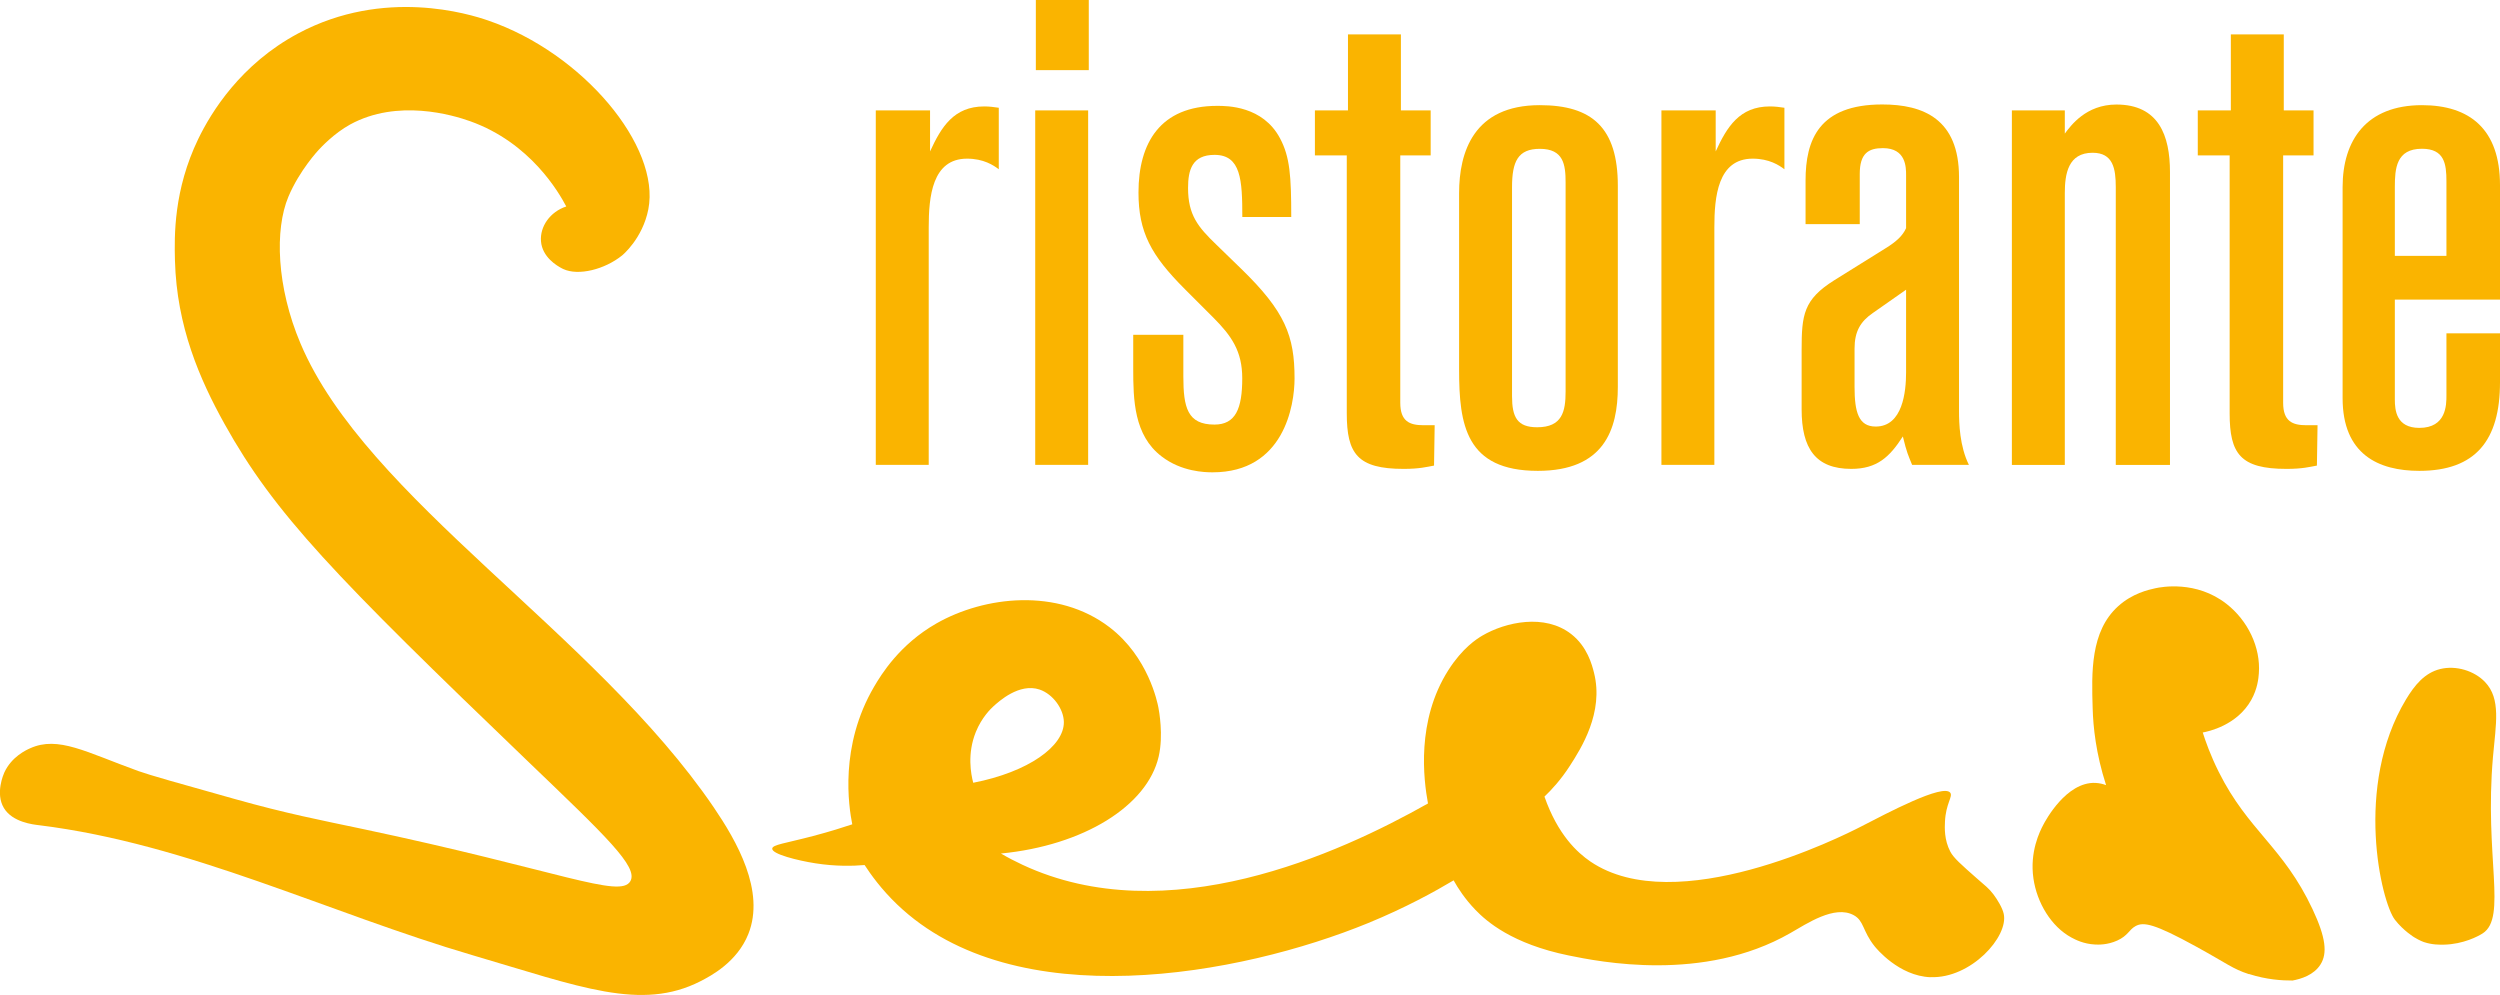
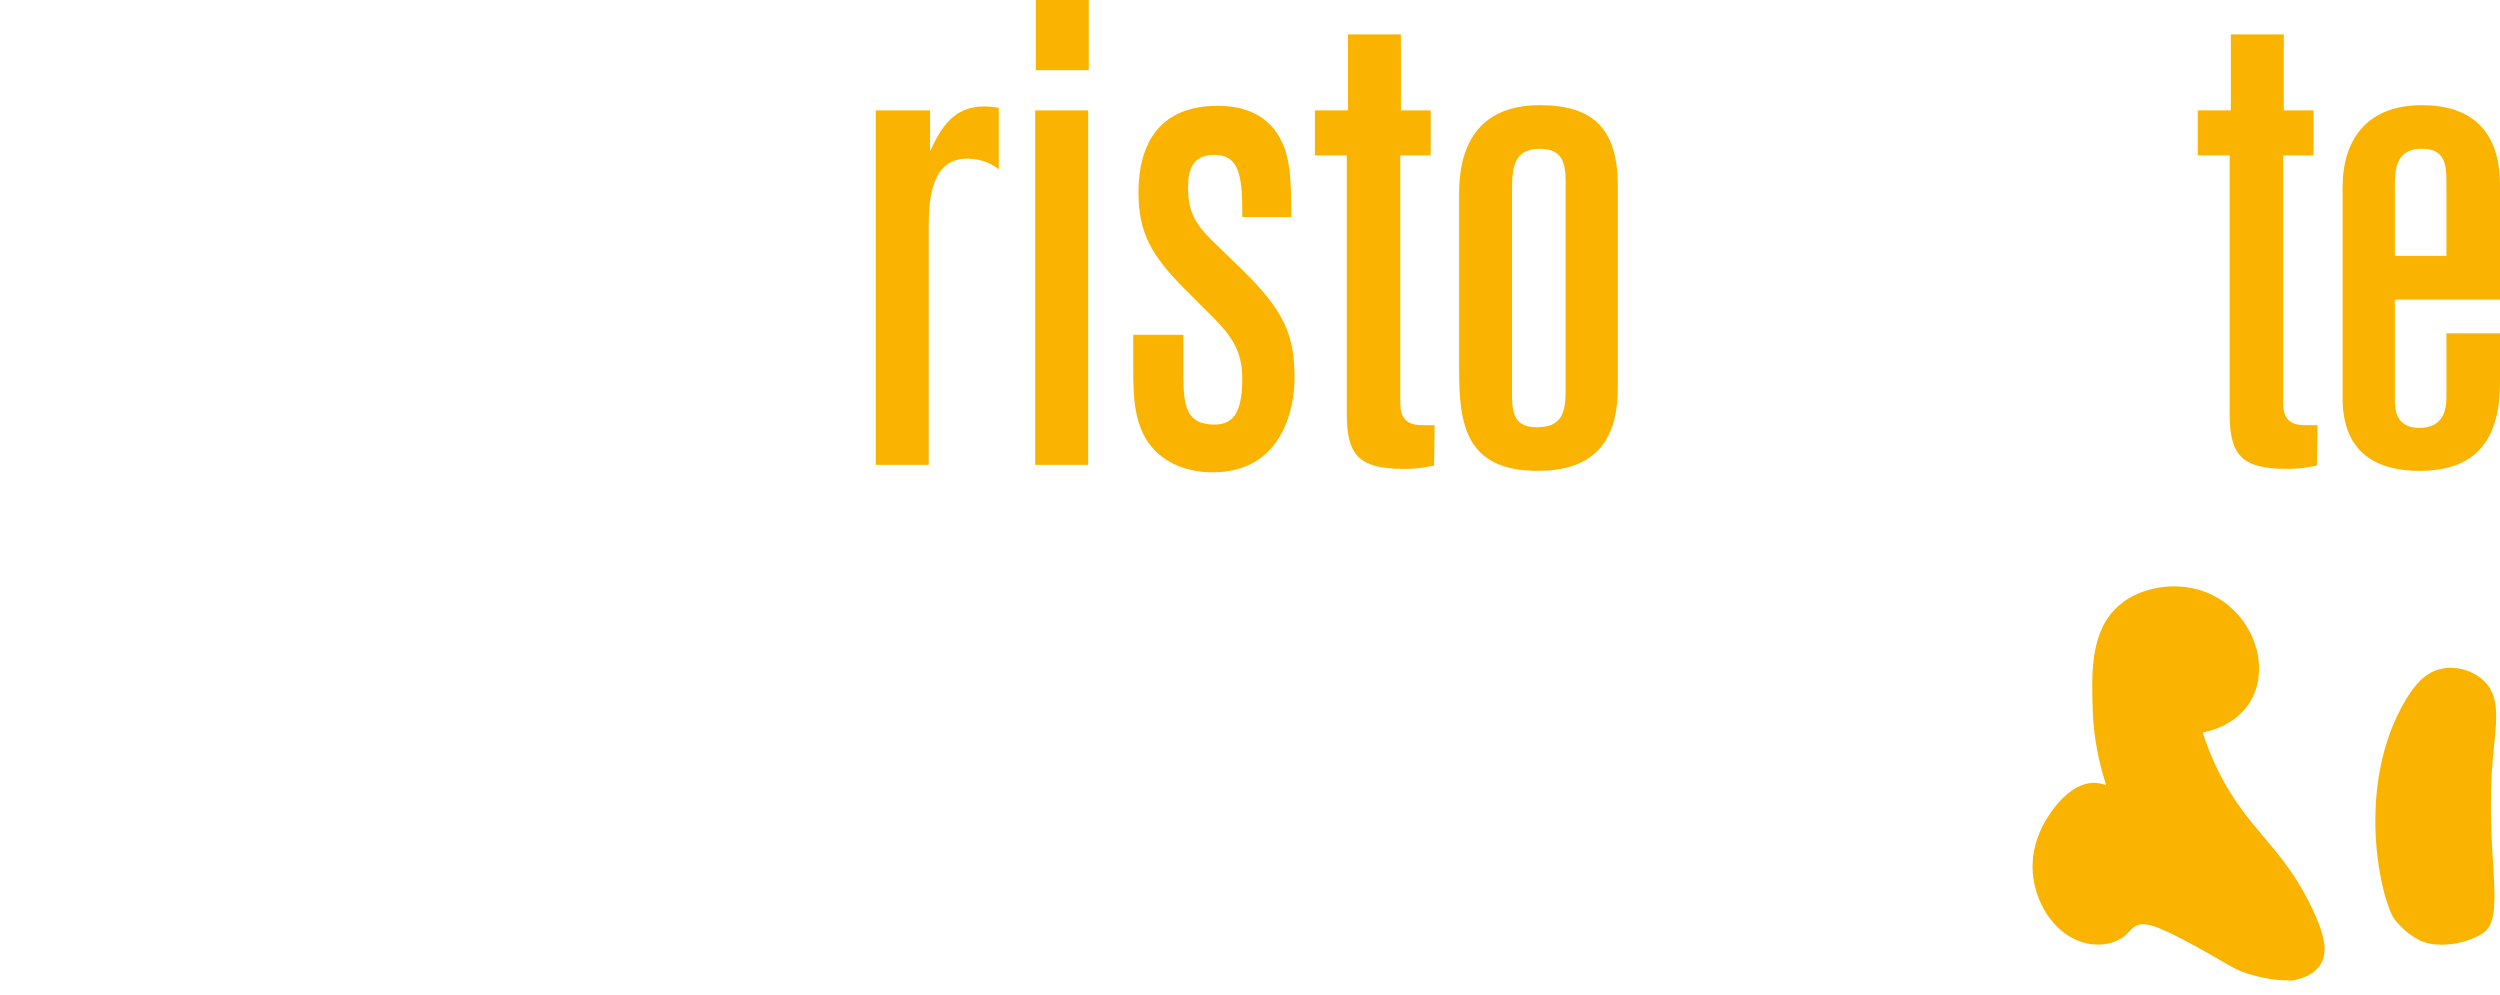
<svg xmlns="http://www.w3.org/2000/svg" id="Livello_2" data-name="Livello 2" viewBox="0 0 356.11 141.73">
  <g id="Livello_1-2" data-name="Livello 1">
    <g>
      <g>
-         <path d="m99.78,139.77c-8.46,4.31-17.15.79-32.42-3.69-20.63-6.05-40.43-15.89-61.77-18.53-.84-.1-3.81-.41-5.04-2.46-1.25-2.09-.03-4.83.06-5.04,1.04-2.27,3.14-3.22,3.68-3.46,4-1.81,7.96.55,15.44,3.25,1.56.56,5.59,1.7,13.66,3.96,7.42,2.09,12.37,3.04,18.16,4.26,28.1,5.94,36.8,9.98,38.24,7.46,1.17-2.03-3.49-6.41-14.51-16.99-27.58-26.48-36.19-35.36-43.29-48.13-3.55-6.38-6.82-13.9-7.07-23.3-.09-3.52-.19-10.04,3.32-17.31,1.84-3.8,6.04-10.66,14.25-15.04,12.24-6.53,24.37-2.75,27.01-1.84,13.55,4.63,24.61,17.96,22.85,26.91-.83,4.21-3.73,6.56-3.73,6.56-2.47,2-6.23,2.95-8.39,1.94-.08-.04-.17-.08-.18-.09-.72-.37-2.81-1.6-2.99-3.86-.17-2.1,1.29-4.2,3.6-4.96-1.05-1.99-5.1-9.07-13.68-12.14-2.48-.89-10.35-3.23-17.1.46-2.32,1.27-4.18,3.29-4.48,3.61,0,0-2.71,2.86-4.32,6.68-1.96,4.66-1.7,12.83,1.73,20.92,9.36,22.1,41.96,41.22,58.87,66.08,3.23,4.76,7.37,11.89,4.91,18.04-1.6,3.99-5.34,5.96-6.82,6.71Z" fill="#fab400" stroke-width="0" />
        <path d="m320.34,138.76c-2.32-.75-3.04-1.47-7.54-3.94-5.93-3.26-7.46-3.52-8.59-2.91-.96.52-1.06,1.36-2.63,2.07-1.4.63-2.7.59-3.16.56-1.63-.08-2.79-.69-3.35-.99-2.88-1.55-4.92-4.95-5.42-8.42-.55-3.8.91-6.7,1.4-7.63.33-.64,3.29-6.15,7.43-5.98.63.03,1.15.18,1.52.32-1.46-4.52-1.84-8.34-1.91-10.9-.16-5.16-.33-10.99,3.61-14.57,2.03-1.85,4.36-2.37,5.33-2.58.83-.18,5.8-1.14,10.11,2.22,3.06,2.38,4.9,6.22,4.62,9.91-.05.68-.18,2.18-1.09,3.8-2.04,3.62-6.1,4.47-6.9,4.62.39,1.23,1.1,3.26,2.28,5.62,4.2,8.4,9.17,10.65,13.35,19.53,1.93,4.1,2.13,6.31,1.15,7.88-.95,1.53-2.8,2.08-3.99,2.3-1.47.01-3.69-.12-6.21-.93Z" fill="#fab400" stroke-width="0" />
        <path d="m348.14,134.56c-.65.01-1.68.03-2.88-.37,0,0-.57-.19-1.37-.68,0,0-1.54-.93-2.76-2.51-1.92-2.49-5.87-18.98,1.59-31.37,1.22-2.02,2.64-3.78,4.87-4.33,2.27-.56,4.87.26,6.38,1.84,2.31,2.41,1.55,5.99,1.14,10.67-1.24,14.16,2.04,22.87-1.46,25.14-.65.42-2.77,1.55-5.52,1.61Zm1.65-5.66s0,0,0,.01c0,0,0,0,0-.01Z" fill="#fab400" stroke-width="0" />
-         <path d="m274.98,139.2c-4.5-.18-7.72-4.11-7.97-4.43-1.72-2.16-1.48-3.61-2.96-4.41-2.73-1.48-6.67,1.21-9.06,2.57-12.37,7.08-27.21,4.05-31.54,3.17-8.07-1.65-11.71-4.86-13.29-6.5-1.5-1.56-2.49-3.1-3.1-4.2-2.7,1.61-6.85,3.9-12.16,6.08-18.24,7.48-50.31,13.41-67.09-2.63-2.27-2.17-3.78-4.29-4.65-5.63-1.67.14-4.12.21-7.03-.25-2.5-.39-6.19-1.31-6.13-2.09.04-.57,1.82-.74,5.84-1.8,2.39-.63,4.31-1.24,5.56-1.66-.5-2.53-1.86-11.14,3.12-19.62.99-1.68,3.59-5.98,8.86-8.99,6.85-3.91,17.29-5.11,24.67.54,5.53,4.23,6.82,10.72,6.96,11.44.08.43.74,3.92.04,6.97-1.62,7.05-10.72,12.68-22.47,13.82,1.02.6,2.05,1.13,3.08,1.61,20.56,9.59,45.03-1.56,57.75-8.74-.63-3.41-1.69-11.78,2.9-18.99,2-3.14,4.04-4.45,4.84-4.92,3.32-1.94,8.89-3.16,12.66-.22,2.31,1.8,2.97,4.41,3.25,5.52,1.43,5.66-1.86,10.79-3.41,13.2-1.3,2.03-2.67,3.5-3.65,4.43,1.9,5.44,4.68,7.98,6.56,9.26,12.18,8.25,35.71-3.53,38.57-5.01,3.6-1.85,11.69-6.16,12.68-4.79.39.54-.64,1.53-.76,4.11-.04.86-.12,2.59.76,4.27.47.9,1.57,1.86,3.77,3.8,1.22,1.07,1.71,1.41,2.37,2.28.59.78,1.29,1.95,1.47,2.78.72,3.26-4.69,9.24-10.42,9.02Zm-133.47-38.59c-.36.33-1.66,1.56-2.51,3.66-1.25,3.1-.7,5.97-.37,7.23,7.88-1.54,12.96-5.22,12.91-8.66-.03-1.85-1.54-3.97-3.46-4.62-2.89-.97-5.81,1.7-6.57,2.39Z" fill="#fab400" stroke-width="0" />
      </g>
      <g>
        <path d="m132.48,15.73v5.84c1.6-3.49,3.39-6.41,7.72-6.41.75,0,1.41.09,2.07.19v8.76c-.75-.57-2.17-1.51-4.52-1.51-4.99,0-5.46,5.46-5.46,9.8v33.82h-7.54V15.73h7.72Z" fill="#fab400" stroke-width="0" />
-         <path d="m147.46,66.22V15.73h7.54v50.49h-7.54Zm.09-56.24V0h7.54v9.99h-7.54Z" fill="#fab400" stroke-width="0" />
+         <path d="m147.46,66.22V15.73h7.54v50.49h-7.54m.09-56.24V0h7.54v9.99h-7.54Z" fill="#fab400" stroke-width="0" />
        <path d="m168.56,47.67v5.93c0,4.43.57,6.88,4.43,6.88,3.01,0,3.96-2.26,3.96-6.59,0-3.86-1.51-6.03-4.14-8.67l-4.05-4.05c-4.8-4.8-6.59-8.1-6.59-13.75,0-7.07,3.11-12.34,11.21-12.34,1.41,0,6.5,0,8.95,4.62,1.41,2.64,1.6,5.37,1.6,11.21h-6.97c0-5.28-.19-8.85-3.96-8.85-3.2,0-3.77,2.17-3.77,4.71,0,3.86,1.41,5.56,4.05,8.1l3.49,3.39c6.31,6.12,7.63,9.61,7.63,15.64,0,3.86-1.51,13.38-11.68,13.38-1.13,0-4.43-.09-7.25-2.26-3.96-3.01-4.05-8.1-4.05-12.53v-4.8h7.16Z" fill="#fab400" stroke-width="0" />
        <path d="m187.3,22.14v-6.41h4.71V4.9h7.54v10.83h4.24v6.41h-4.33v35.23c0,2.64,1.32,3.2,3.3,3.2h1.6s-.09,5.09-.09,5.75c-1.04.19-2.07.47-4.33.47-6.59,0-8.1-2.17-8.1-7.91V22.14h-4.52Z" fill="#fab400" stroke-width="0" />
        <path d="m230.45,55.11c0,6.12-1.98,11.96-11.4,11.96-10.27,0-11.21-6.59-11.21-14.41v-25.15c0-5.84,2.07-12.53,11.49-12.53,7.44,0,11.12,3.2,11.12,11.49v28.64Zm-7.44-29.11c0-2.54-.28-4.8-3.67-4.8-3.11,0-3.96,1.79-3.96,5.46v29.77c0,3.01.75,4.43,3.58,4.43,3.58,0,4.05-2.26,4.05-5.09v-29.77Z" fill="#fab400" stroke-width="0" />
-         <path d="m244.39,15.73v5.84c1.6-3.49,3.39-6.41,7.72-6.41.75,0,1.41.09,2.07.19v8.76c-.75-.57-2.17-1.51-4.52-1.51-4.99,0-5.46,5.46-5.46,9.8v33.82h-7.54V15.73h7.72Z" fill="#fab400" stroke-width="0" />
-         <path d="m272.37,66.22c-.57-1.41-.75-1.7-1.32-4.05-1.88,2.92-3.67,4.62-7.35,4.62-5.09,0-7.07-2.92-7.07-8.48v-8.48c0-4.99.28-7.16,4.62-9.89l7.25-4.52c1.7-1.04,2.54-1.88,3.01-2.92v-7.54c0-1.13,0-3.86-3.3-3.86-2.07,0-3.3.75-3.3,3.67v7.16h-7.72v-6.22c0-5.75,1.88-10.83,10.93-10.83,5.84,0,10.93,2.07,10.93,10.36v33.35c0,1.7.09,4.99,1.41,7.63h-8.1Zm-.85-24.96l-4.71,3.3c-1.79,1.22-2.64,2.64-2.64,5.09v5.46c0,3.58.57,5.65,3.01,5.65,3.86,0,4.33-4.99,4.33-7.72v-11.78Z" fill="#fab400" stroke-width="0" />
-         <path d="m301.38,66.22V26.66c0-2.64-.38-4.9-3.3-4.9-3.49,0-3.96,3.01-3.96,5.75v38.72h-7.54V15.73h7.54v3.3c.85-1.13,3.01-4.14,7.35-4.14,6.03,0,7.63,4.43,7.63,9.61v41.73h-7.72Z" fill="#fab400" stroke-width="0" />
        <path d="m313.06,22.14v-6.41h4.71V4.9h7.54v10.83h4.24v6.41h-4.33v35.23c0,2.64,1.32,3.2,3.3,3.2h1.6s-.09,5.09-.09,5.75c-1.04.19-2.07.47-4.33.47-6.59,0-8.1-2.17-8.1-7.91V22.14h-4.52Z" fill="#fab400" stroke-width="0" />
        <path d="m356.11,54.45c0,8.29-3.49,12.62-11.49,12.62-5.84,0-10.93-2.36-10.93-10.36v-30.05c0-6.69,3.39-11.68,11.3-11.68,6.78,0,11.12,3.39,11.12,11.4v16.3h-14.98v14.22c0,1.51.19,4.05,3.49,4.05,3.86,0,3.86-3.3,3.86-4.62v-8.85h7.63v6.97Zm-7.63-28.64c0-2.45-.28-4.62-3.49-4.62-3.67,0-3.86,2.83-3.86,5.46v9.8h7.35v-10.64Z" fill="#fab400" stroke-width="0" />
      </g>
    </g>
  </g>
</svg>